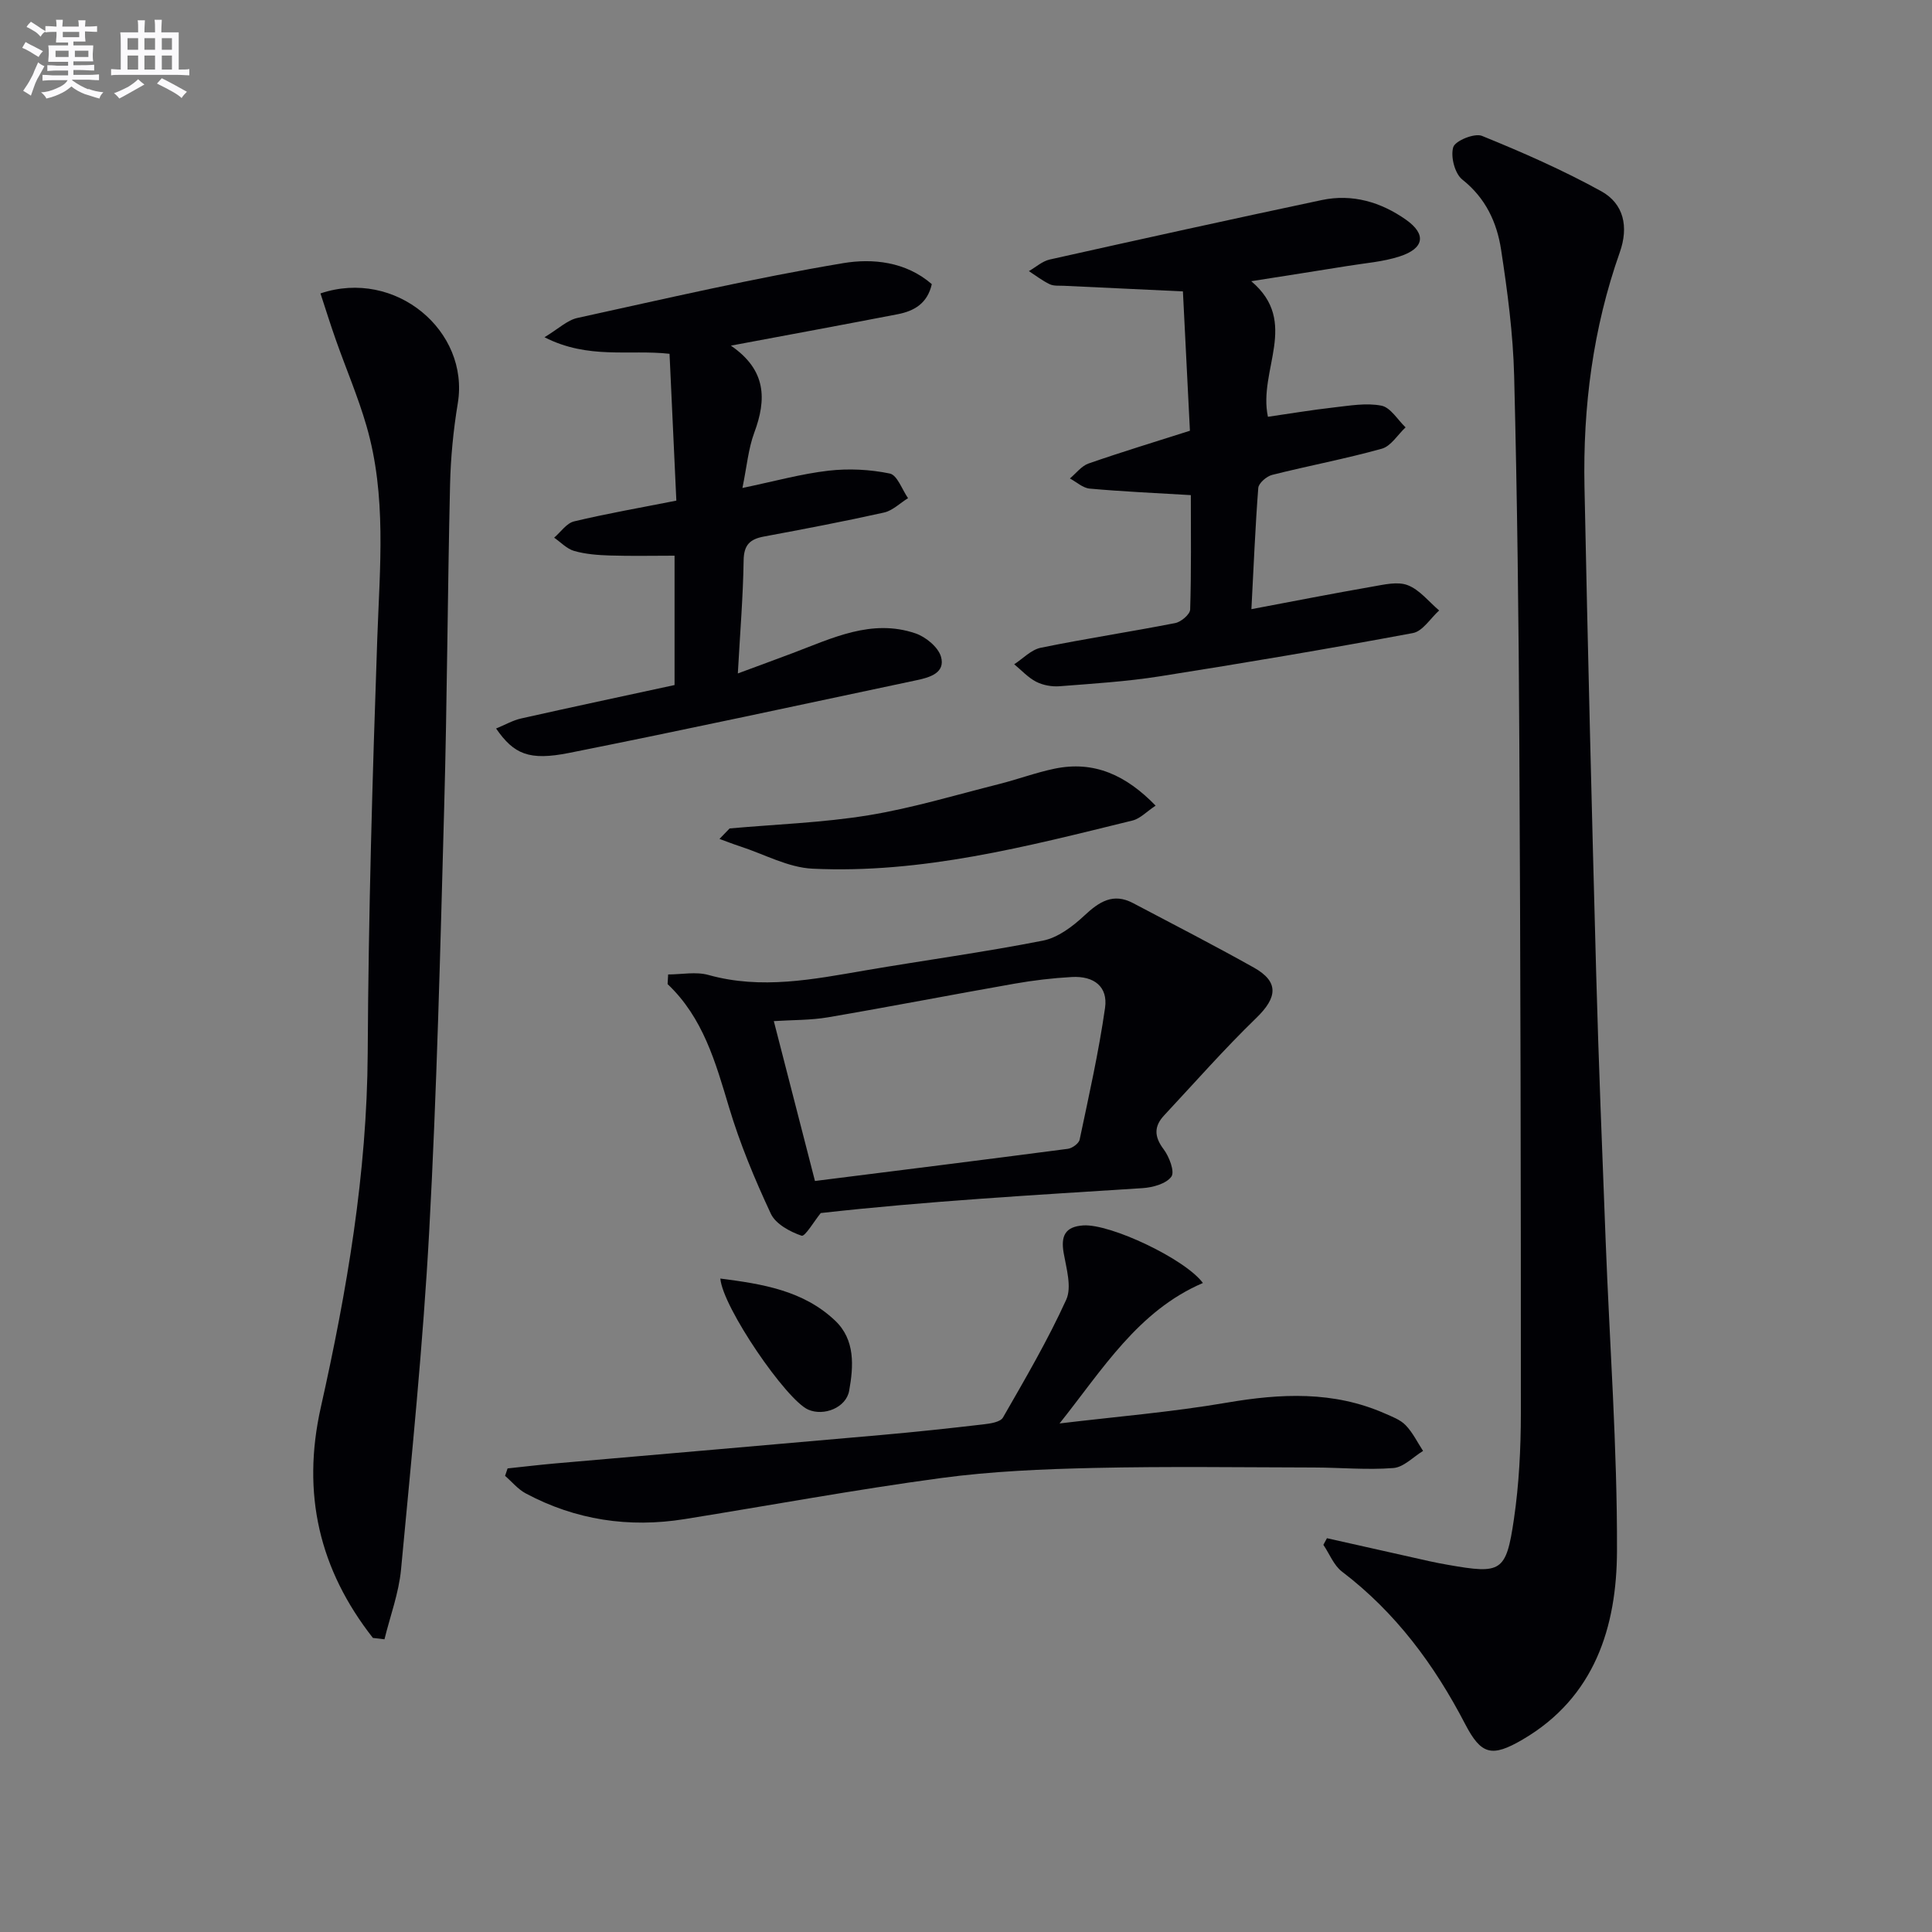
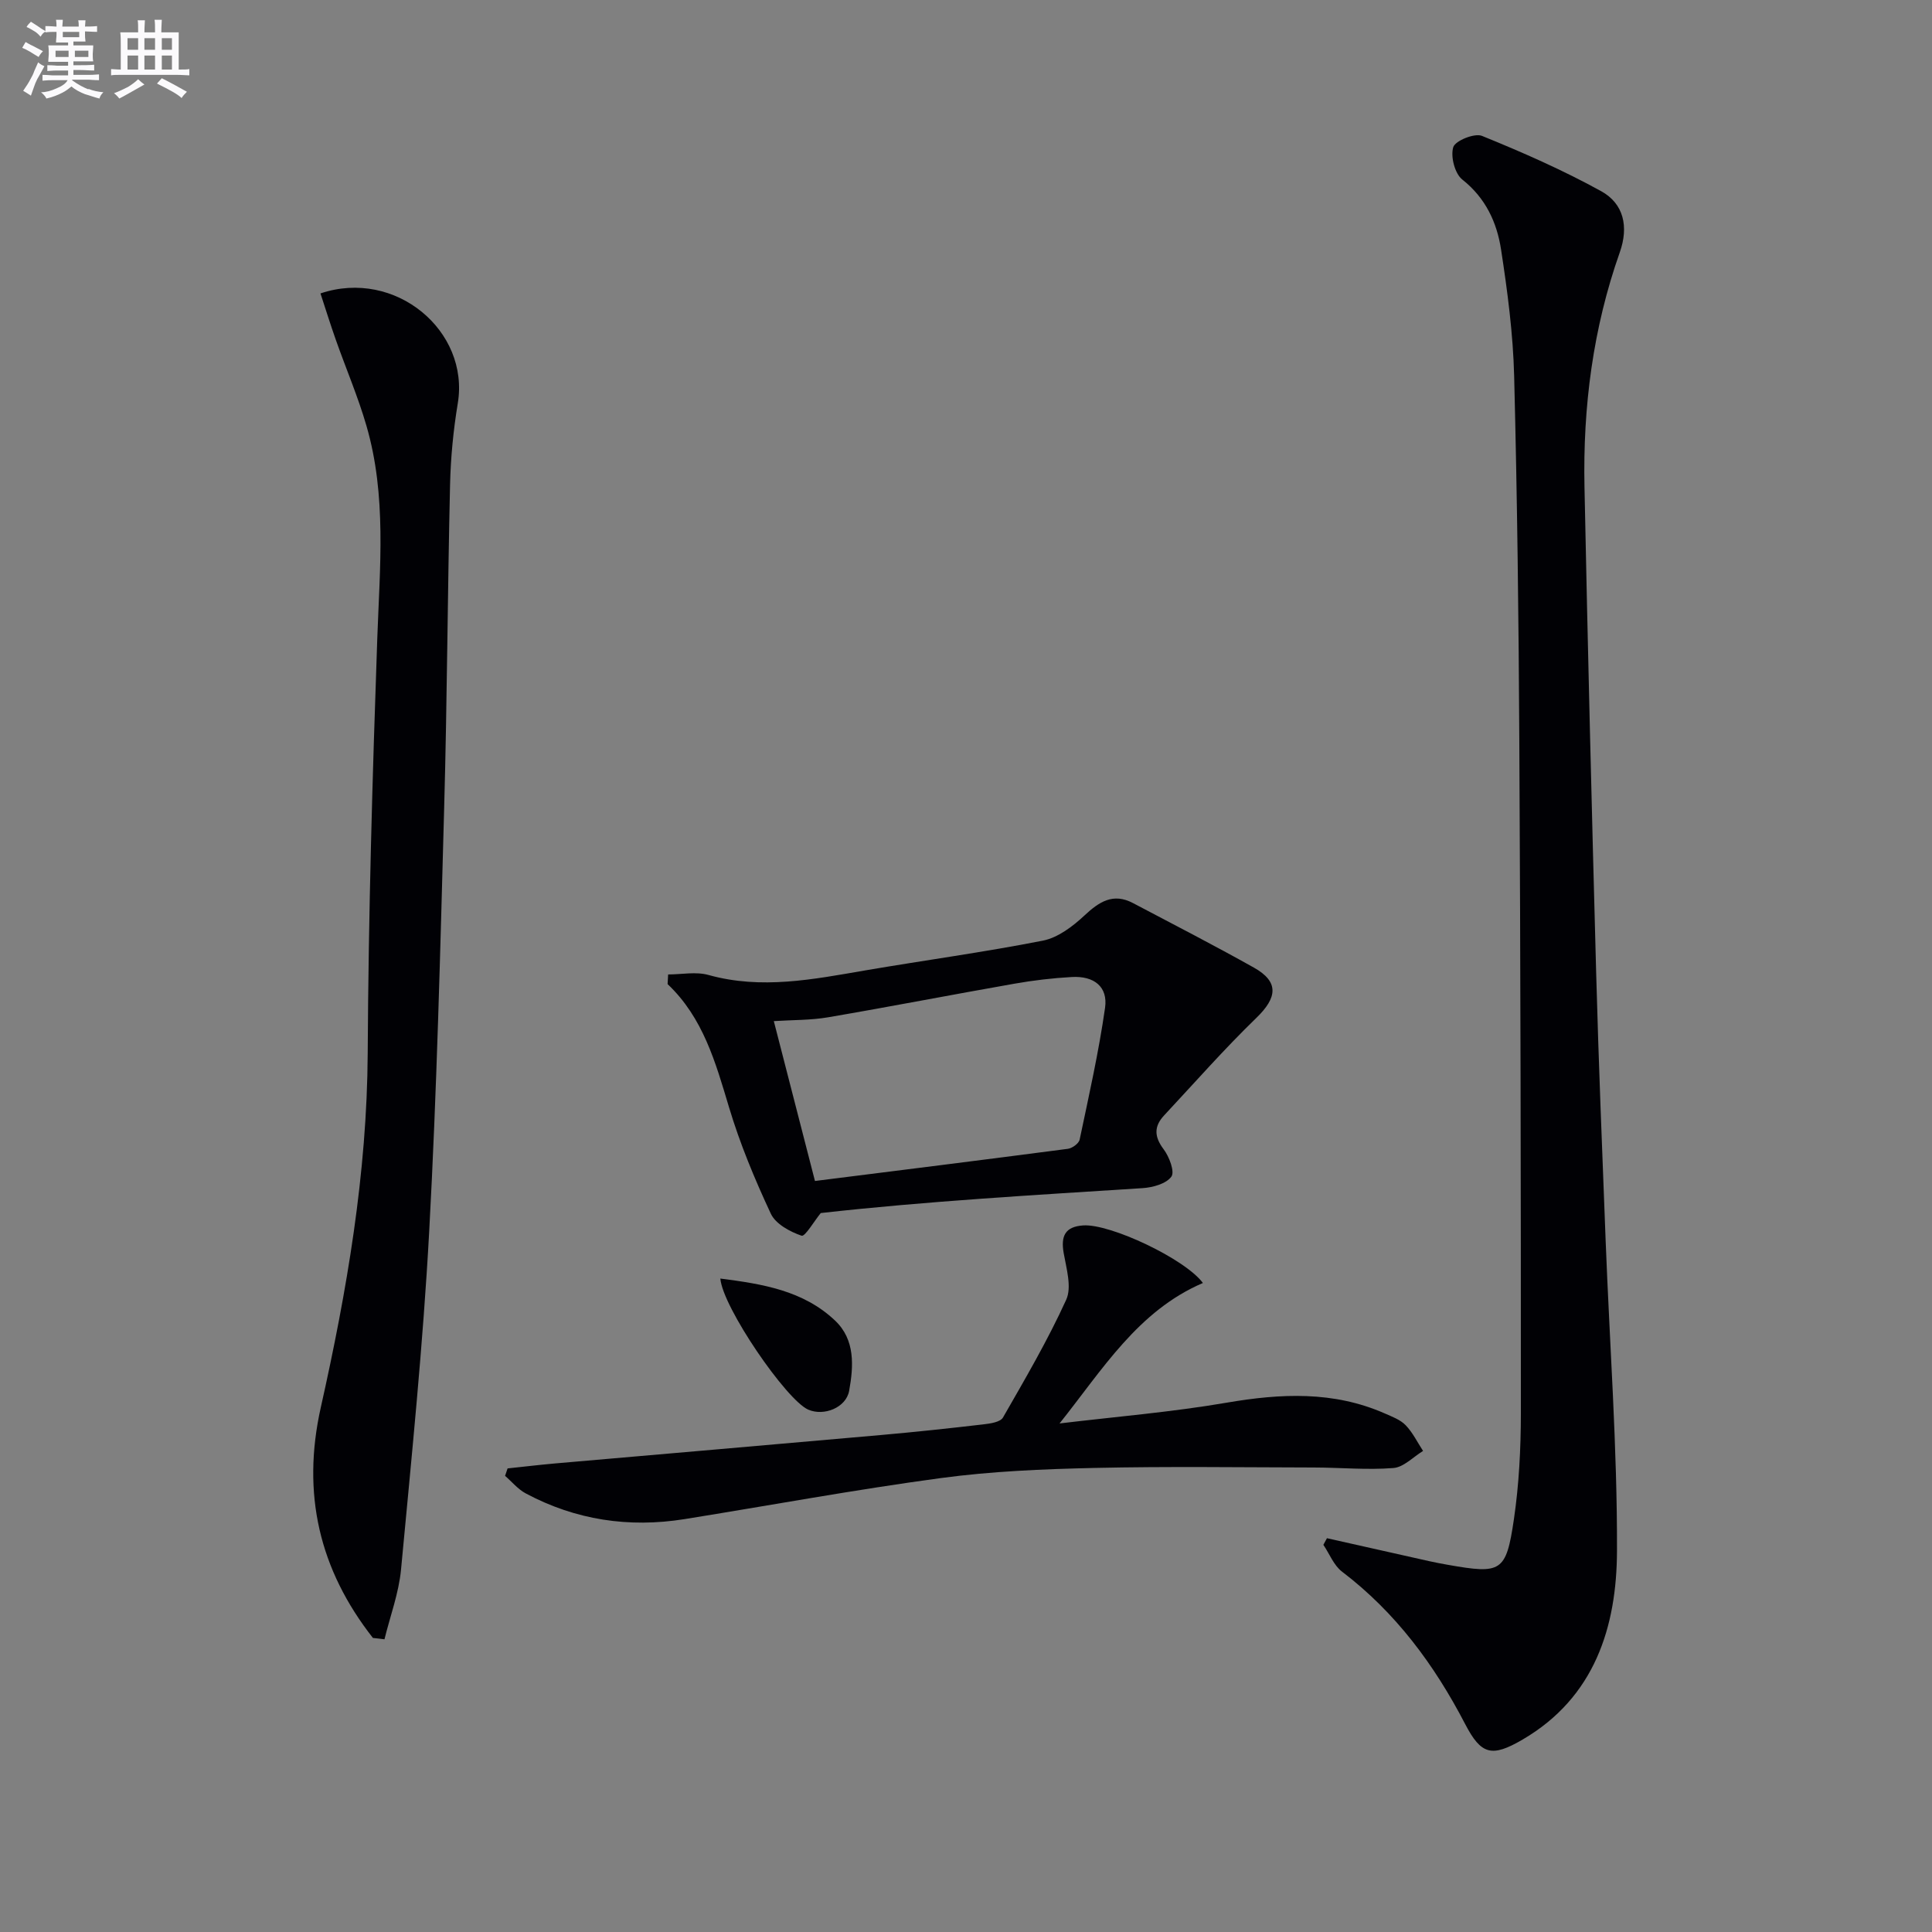
<svg xmlns="http://www.w3.org/2000/svg" enable-background="new 0 0 400 400" viewBox="0 0 400 400">
  <rect x="0" y="0" width="400" height="400" fill="#808080" stroke="none" />
  <g fill="#010105">
    <path d="m274.73 318.47c7.07 1.59 14.13 3.18 21.21 4.76 1.29.29 2.59.53 3.89.76 10.99 1.93 12 1.51 13.61-9.46 1.06-7.21 1.43-14.57 1.44-21.87.01-46.3-.07-92.6-.32-138.9-.13-25.3-.43-50.59-1.07-75.88-.22-8.76-1.38-17.54-2.71-26.21-.86-5.61-3.19-10.67-8.02-14.49-1.56-1.23-2.47-4.77-1.88-6.71.4-1.33 4.4-2.96 5.94-2.34 8.4 3.41 16.75 7.08 24.68 11.45 4.7 2.59 5.73 7.37 3.86 12.66-5.55 15.71-7.65 31.99-7.31 48.56.68 33.56 1.51 67.11 2.42 100.67.5 18.45 1.25 36.89 1.96 55.34.82 21.43 2.42 42.85 2.35 64.28-.05 15.74-4.61 30.34-19.53 39.06-6.4 3.74-8.59 3.17-11.91-3.21-6.38-12.28-14.39-23.1-25.49-31.55-1.71-1.3-2.59-3.68-3.86-5.55.24-.47.49-.92.74-1.37z" />
    <path d="m77.21 339.12c-11.09-14.13-14.8-29.84-10.79-47.74 5.41-24.14 9.57-48.44 9.71-73.36.15-28.6.98-57.21 1.98-85.8.52-14.79 1.97-29.58-2.24-44.06-1.75-6.04-4.25-11.86-6.34-17.8-1.13-3.19-2.13-6.42-3.18-9.61 15.51-5.22 30.91 7.77 28.43 22.75-.92 5.56-1.47 11.22-1.6 16.85-.52 22.29-.6 44.59-1.22 66.88-.8 29.25-1.51 58.51-3.1 87.73-1.27 23.37-3.64 46.68-5.83 69.99-.46 4.88-2.25 9.63-3.43 14.45-.8-.11-1.6-.2-2.39-.28z" />
-     <path d="m151.32 71.56c7.4 5.07 7.4 11.15 4.84 18.03-1.23 3.32-1.53 6.98-2.45 11.44 6.63-1.38 12.18-2.93 17.83-3.58 4.17-.48 8.58-.26 12.68.59 1.55.32 2.54 3.32 3.78 5.1-1.66 1.02-3.19 2.58-4.99 2.98-8.25 1.84-16.57 3.42-24.88 4.97-2.86.54-4.12 1.72-4.17 4.92-.11 7.45-.73 14.89-1.2 23.42 4.37-1.62 7.87-2.9 11.35-4.21 8.21-3.09 16.35-7.17 25.42-4.09 2.13.72 4.71 2.84 5.29 4.83.96 3.34-2.31 4.29-4.95 4.85-23.99 5.08-47.97 10.28-72.02 15.07-8.32 1.66-11.45.28-15.14-5.05 1.84-.75 3.45-1.69 5.19-2.08 10.51-2.36 21.04-4.6 31.76-6.92 0-8.93 0-17.52 0-26.78-4.56 0-8.99.1-13.42-.04-2.47-.08-5-.27-7.36-.94-1.52-.43-2.77-1.8-4.15-2.75 1.36-1.16 2.57-3 4.12-3.37 6.77-1.62 13.64-2.81 21.18-4.3-.47-10.08-.94-20.11-1.41-30.4-8.32-.93-16.8 1.22-25.89-3.43 2.88-1.73 4.7-3.53 6.81-3.99 18.31-4.01 36.59-8.26 55.05-11.35 5.98-1 12.93-.36 18.33 4.35-.91 4.01-3.66 5.57-7.08 6.23-11.08 2.14-22.17 4.19-34.52 6.5z" />
-     <path d="m259.09 126.12c8.81-1.66 16.89-3.25 25.01-4.66 2.44-.42 5.26-1.12 7.36-.3 2.47.95 4.36 3.42 6.5 5.23-1.8 1.62-3.4 4.3-5.44 4.68-17.43 3.25-34.92 6.2-52.43 8.96-6.85 1.08-13.81 1.51-20.74 2.05-1.59.12-3.41-.21-4.82-.93-1.69-.87-3.04-2.38-4.55-3.62 1.82-1.18 3.51-3.01 5.5-3.42 9.24-1.89 18.58-3.3 27.84-5.11 1.21-.24 3.06-1.8 3.09-2.8.25-7.94.14-15.9.14-23.69-7.4-.44-14.19-.74-20.95-1.35-1.41-.13-2.73-1.37-4.09-2.1 1.28-1.06 2.4-2.59 3.87-3.1 6.87-2.39 13.84-4.5 20.98-6.78-.5-9.92-.98-19.48-1.45-28.85-8.46-.4-16.54-.77-24.61-1.16-1-.05-2.11.08-2.96-.32-1.53-.73-2.89-1.79-4.32-2.72 1.44-.82 2.78-2.06 4.32-2.4 18.75-4.19 37.51-8.33 56.31-12.31 6.33-1.34 12.24.41 17.43 4.06 4.28 3.01 3.82 5.95-1.3 7.61-3.43 1.12-7.14 1.38-10.74 1.97-6.35 1.03-12.71 2.01-19.98 3.16 10.06 8.5 1.38 18.34 3.45 28.07 4.58-.66 9.09-1.42 13.62-1.93 3.29-.37 6.73-.99 9.88-.37 1.89.37 3.35 2.92 5 4.49-1.63 1.52-3.02 3.89-4.92 4.42-7.49 2.09-15.16 3.52-22.7 5.42-1.16.29-2.8 1.71-2.88 2.71-.62 8.08-.95 16.17-1.42 25.09z" />
    <path d="m138.33 201.75c2.8 0 5.76-.62 8.36.11 10.95 3.05 21.64.91 32.4-.94 12.27-2.1 24.62-3.77 36.82-6.17 3.1-.61 6.16-2.92 8.57-5.17 3.08-2.88 5.97-4.79 10.11-2.6 8.36 4.41 16.77 8.73 25.01 13.35 5.22 2.93 4.89 6.18.51 10.42-6.65 6.44-12.77 13.41-19.09 20.18-2.12 2.27-2.07 4.4-.11 7 1.17 1.55 2.35 4.66 1.61 5.68-1.07 1.48-3.84 2.24-5.95 2.38-22.37 1.44-44.76 2.7-66.64 5.16-1.36 1.66-3.26 4.93-3.97 4.69-2.41-.82-5.38-2.43-6.37-4.56-3.34-7.15-6.4-14.5-8.66-22.05-2.79-9.29-5.35-18.52-12.71-25.48.03-.67.07-1.34.11-2zm30.4 42.76c17.88-2.25 35.13-4.4 52.36-6.66.91-.12 2.28-1.11 2.44-1.91 1.91-9.06 3.95-18.12 5.26-27.28.62-4.36-2.26-6.64-6.89-6.38-3.97.22-7.94.69-11.86 1.38-12.87 2.26-25.71 4.76-38.59 6.96-3.63.62-7.38.54-11.24.79 2.93 11.36 5.73 22.24 8.52 33.1z" />
    <path d="m105.09 304.02c3.24-.34 6.47-.73 9.71-1.02 22.52-1.97 45.03-3.89 67.55-5.89 7.12-.63 14.23-1.39 21.33-2.22 1.39-.16 3.43-.47 3.97-1.4 4.6-8.01 9.28-16.01 13.1-24.4 1.18-2.6.04-6.44-.52-9.62-.63-3.54.26-5.51 4.04-5.76 5.58-.38 21.09 6.93 24.78 11.92-13.44 5.76-20.77 17.9-29.68 29.08 11.54-1.39 23.16-2.34 34.6-4.3 11.21-1.92 22.1-2.45 32.74 2.23 1.51.67 3.21 1.29 4.31 2.43 1.47 1.52 2.43 3.53 3.61 5.33-2.04 1.24-4.02 3.38-6.15 3.54-5.45.43-10.98-.1-16.47-.11-15.13-.03-30.27-.25-45.39.09-10.63.24-21.31.68-31.83 2.1-17.75 2.39-35.39 5.66-53.08 8.5-11.52 1.84-22.53.19-32.85-5.32-1.62-.86-2.87-2.41-4.29-3.64.17-.51.34-1.02.52-1.54z" />
-     <path d="m151.06 171.52c9.58-.86 19.24-1.18 28.71-2.72 9.12-1.49 18.05-4.2 27.04-6.46 3.86-.97 7.62-2.38 11.51-3.19 8.22-1.71 14.83 1.35 20.94 7.65-1.85 1.22-3.19 2.69-4.79 3.08-21.78 5.35-43.58 11.05-66.26 9.97-5.04-.24-9.97-2.99-14.95-4.61-1.45-.47-2.87-1.03-4.3-1.55.69-.72 1.4-1.45 2.1-2.17z" />
    <path d="m149.14 264.71c8.72 1.12 17.18 2.47 23.76 8.71 4.18 3.96 3.83 9.42 2.91 14.52-.63 3.51-5.24 5.32-8.47 3.91-4.54-1.97-17.74-21.22-18.2-27.14z" />
  </g>
  <path d="m6.8 9.5c.6.3 1.3.7 2.1 1.1-.4.4-.7.8-.9 1.2-.7-.4-1.3-.8-1.8-1.1s-1.1-.6-1.6-.8c.2-.4.5-.8.7-1.2.4.2.8.5 1.5.8zm.9 6.9c-.3.6-.5 1.1-.7 1.7s-.4 1.1-.6 1.7c-.6-.4-1.1-.7-1.6-1 .7-1 1.2-1.8 1.5-2.4.3-.5.6-1.1.8-1.7.3-.6.5-1.2.8-1.8.3.3.8.6 1.3.8-.7 1.3-1.2 2.2-1.5 2.7zm.1-11c.4.3 1 .7 1.7 1.1-.5.2-.8.6-1.1 1.1-.5-.6-1-1-1.4-1.2s-.9-.6-1.5-.8c.2-.4.5-.7.9-1.1.5.3.9.6 1.4.9zm10.5 13c1 .4 2 .6 3.1.7-.4.4-.7.8-.8 1.3-.9-.2-1.9-.6-3-.9-1-.4-2-.9-2.8-1.6-.5.4-1.1.9-1.9 1.3s-1.9.9-3.3 1.2c-.1-.3-.5-.8-1.1-1.3 1 0 2.1-.3 3.2-.8 1.2-.5 1.9-1 2.3-1.7h-3.2c-.4 0-1 0-2 .1v-1.2c1 0 1.7.1 2 .1h3.3v-1h-2.3c-.2 0-.9 0-2 .1v-1.2c1.2 0 1.9.1 2 .1h2.3v-.8h-4.1c0-.7.1-1.2.1-1.6 0-.5 0-1.1-.1-1.8h4.1v-.6h-2.5c0-.6.1-1.1.1-1.6v-.6h-.5c-.4 0-1 0-1.8.1v-1.3c1.2 0 1.9.1 2.1.1h.2c0-.3 0-.8-.1-1.4h1.4c0 .6-.1 1-.1 1.4h3.4c0-.4 0-.8-.1-1.3h1.5c0 .4-.1.9-.1 1.3.7 0 1.5 0 2.5-.1v1.2c-1 0-1.8-.1-2.5-.1v.6c0 .3 0 .8.1 1.5h-2.5v.8h4.1c0 .7-.1 1.3-.1 1.8s0 1 .1 1.5h-4.1v.8h1.4c.8 0 1.8 0 2.9-.1v1.2c-1 0-1.9-.1-2.8-.1h-1.5v1h3.2c.3 0 1 0 2.1-.1v1.2c-1.1 0-1.8-.1-2.1-.1h-3.4l-.1.1c1.4 1 2.4 1.5 3.4 1.9zm-4.1-6.6v-1.3h-2.7v1.3zm2.2-4.1v-1.1h-3.4v1.1zm1.9 4.1v-1.3h-2.8v1.3z" fill="#fbfafc" />
  <path d="m37 6.7v2.3 5.4c1 0 1.8 0 2.2-.1v1.3c-.6 0-1.5-.1-2.5-.1h-11.9c-.7 0-1.3 0-1.8.1v-1.3c.5 0 1.1.1 2 .1v-5.2c0-1 0-1.8-.1-2.5h3.7c0-1.3 0-2.1-.1-2.5h1.5c0 .4-.1 1.3-.1 2.5h2.2c0-1.2 0-2.1-.1-2.6h1.5c0 .4-.1 1.3-.1 2.6zm-12.3 13.7c-.3-.4-.7-.8-1.1-1.1 1.1-.4 2.1-.9 2.9-1.3.8-.5 1.5-1 2.1-1.6.4.4.9.8 1.3 1.1-2.5 1.4-4.2 2.4-5.2 2.9zm3.9-10.1v-2.4h-2.2v2.4zm0 4.1v-2.9h-2.2v2.9zm3.5-4.1v-2.4h-2.2v2.4zm0 4.1v-2.9h-2.2v2.9zm.4 2.9 1-1.1c.6.3 1.4.7 2.5 1.3s2 1.1 2.7 1.5c-.4.4-.8.8-1.1 1.3-.8-.8-2.5-1.7-5.1-3zm3.1-7v-2.4h-2.1v2.4zm0 4.1v-2.9h-2.1v2.9z" fill="#fbfafc" />
</svg>